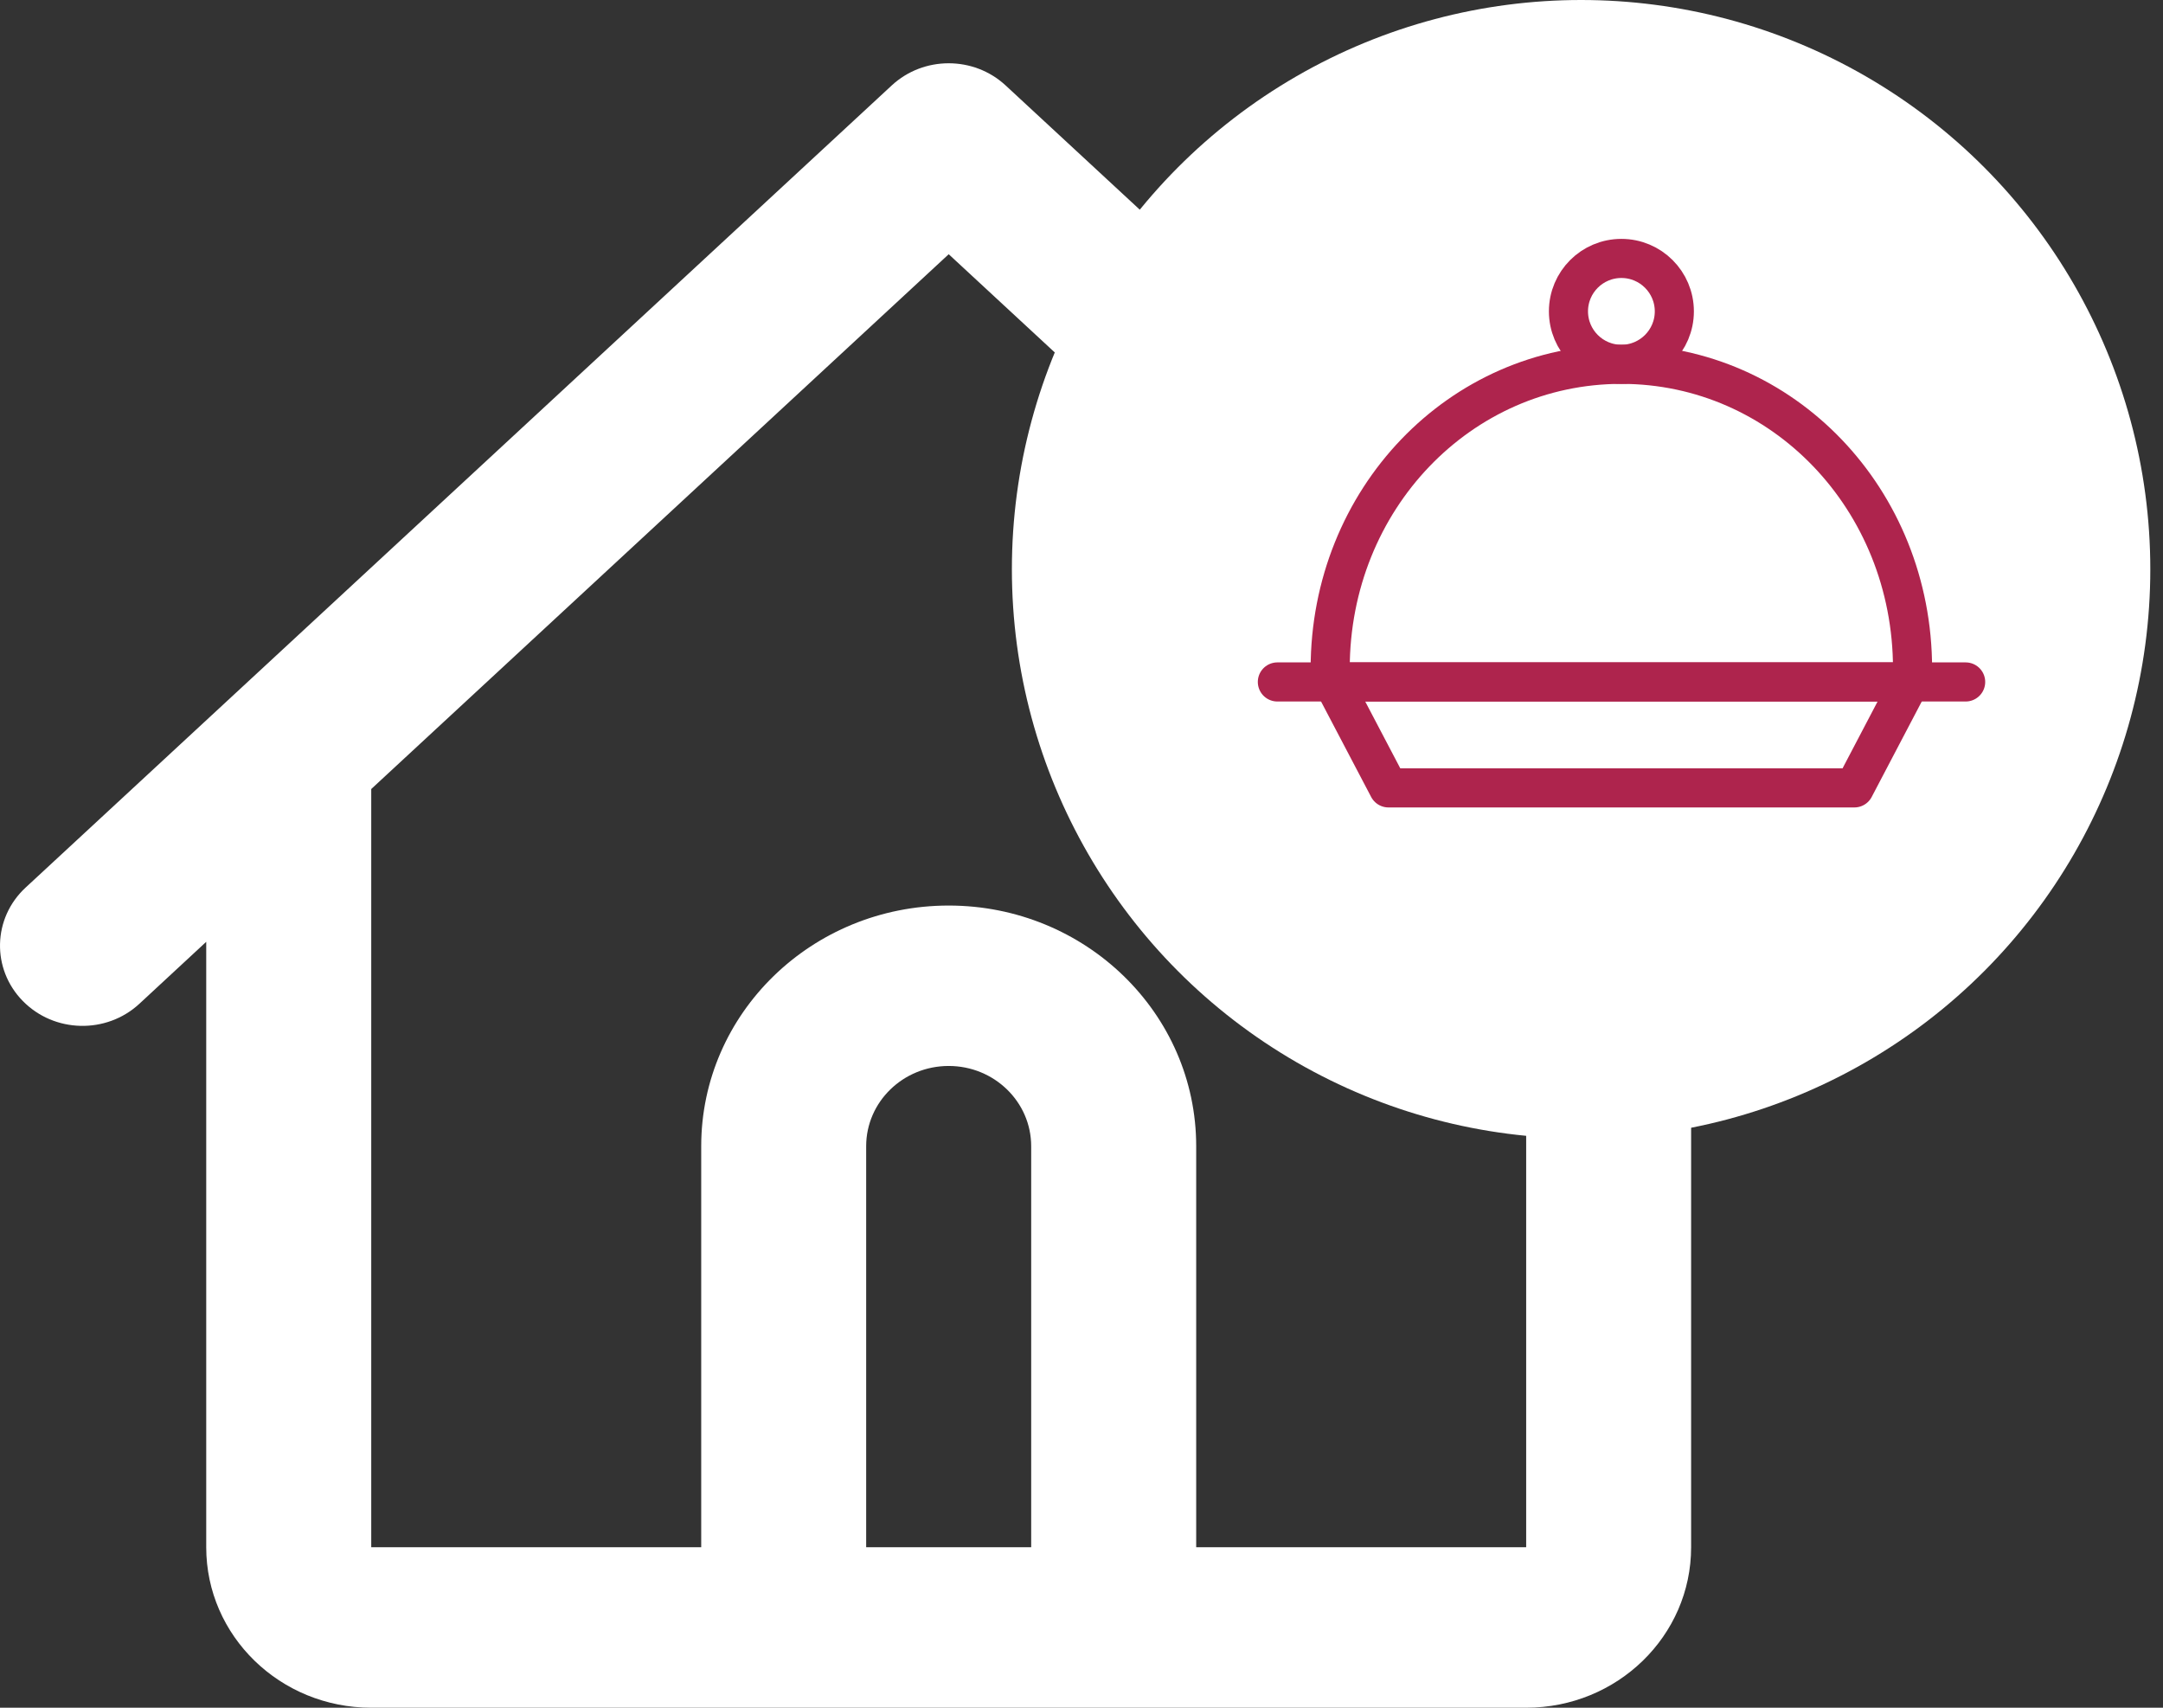
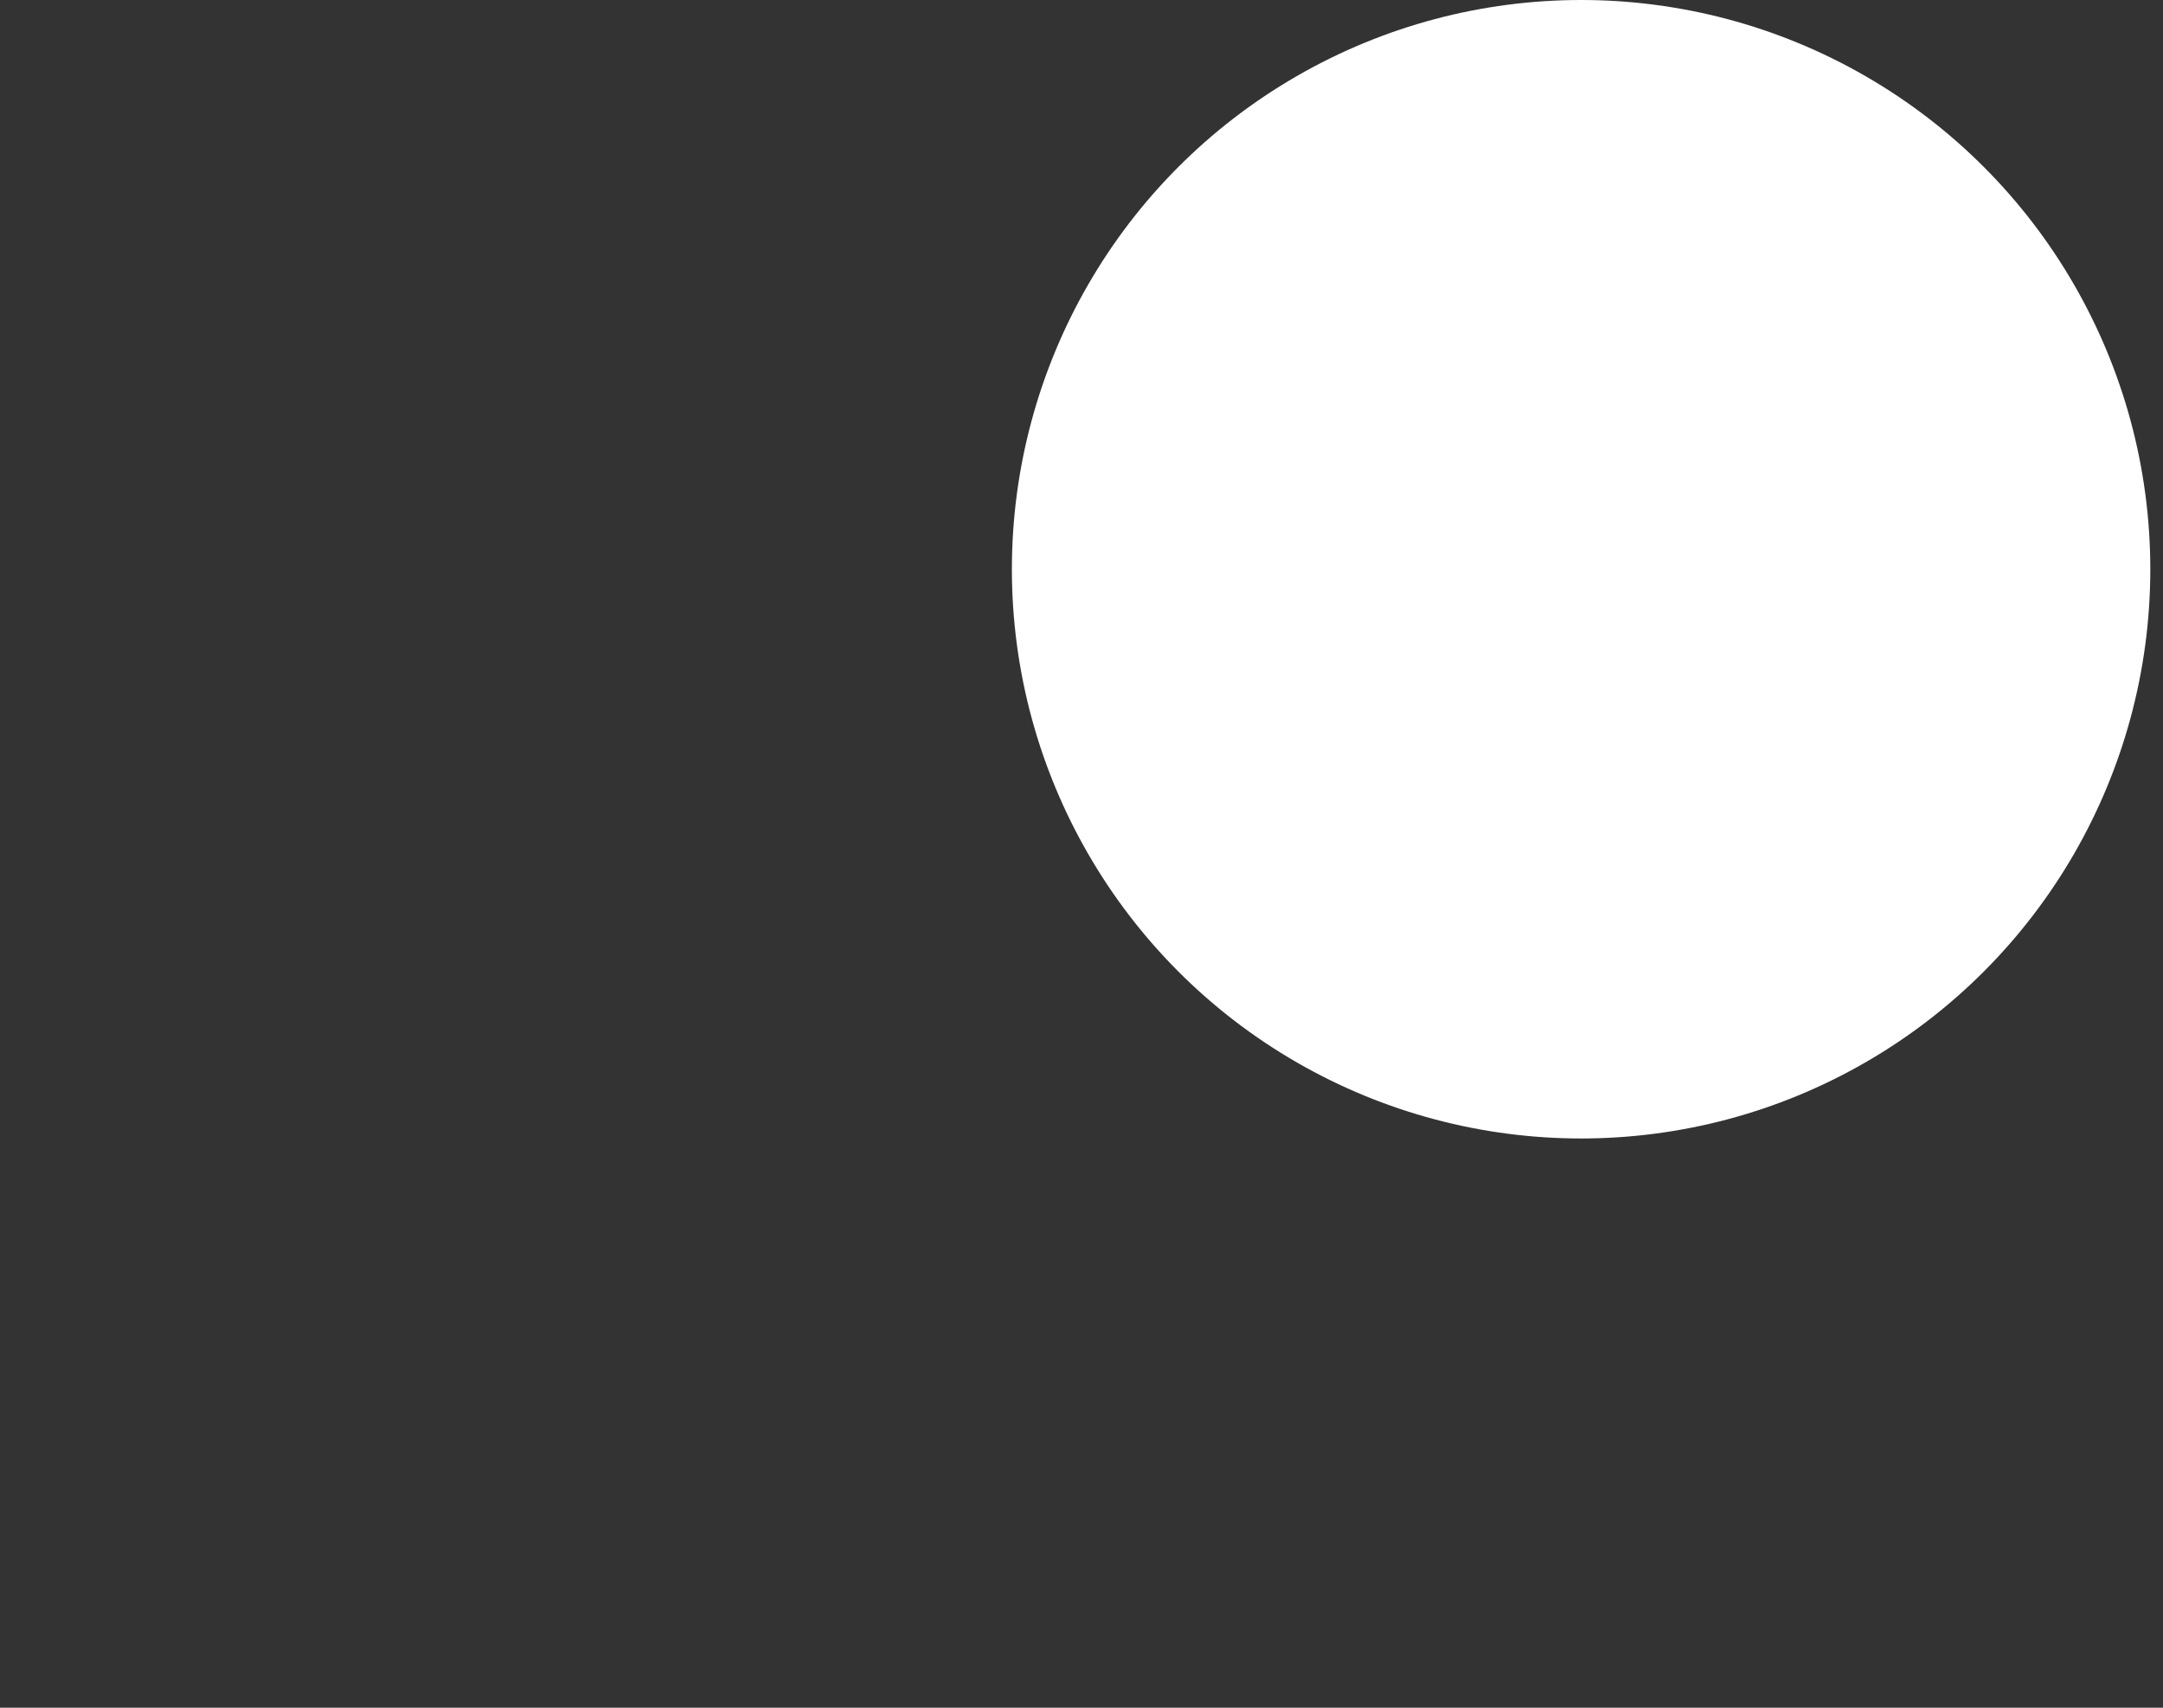
<svg xmlns="http://www.w3.org/2000/svg" width="38" height="30" viewBox="0 0 38 30" fill="none">
  <rect x="0" y="0" width="38" height="30" fill="#333333" stroke="none" />
-   <path fill-rule="evenodd" clip-rule="evenodd" d="M15.667 1.5C16.227 0.982 17.106 0.982 17.666 1.5L29.26 12.237L32.884 15.592C33.463 16.129 33.486 17.021 32.934 17.584C32.382 18.148 31.464 18.17 30.884 17.633L29.71 16.545V27.181C29.71 28.738 28.413 30 26.812 30H19.565H13.768H6.522C4.921 30 3.623 28.738 3.623 27.181V16.545L2.449 17.633C1.869 18.17 0.952 18.148 0.4 17.584C-0.152 17.021 -0.13 16.129 0.45 15.592L4.073 12.237L15.667 1.5ZM6.522 13.861V27.181H12.319V20.136C12.319 17.8 14.265 15.908 16.667 15.908C19.068 15.908 21.015 17.8 21.015 20.136V27.181H26.812V13.861L16.667 4.466L6.522 13.861ZM18.116 27.181V20.136C18.116 19.357 17.467 18.726 16.667 18.726C15.866 18.726 15.217 19.357 15.217 20.136V27.181H18.116Z" fill="white" />
  <circle cx="27.777" cy="10" r="10" fill="white" />
  <g clip-path="url(#clip0_785_933)">
-     <path d="M22.441 11.98H34.533" stroke="#AE244D" stroke-width="0.687" stroke-miterlimit="10" stroke-linecap="round" stroke-linejoin="round" />
-     <path d="M32.578 13.841H24.393L23.416 11.98H33.554L32.578 13.841Z" stroke="#AE244D" stroke-width="0.687" stroke-miterlimit="10" stroke-linecap="round" stroke-linejoin="round" />
    <path d="M23.369 11.748C23.369 8.772 25.648 6.4 28.485 6.4C31.322 6.4 33.6 8.772 33.6 11.748" stroke="#AE244D" stroke-width="0.687" stroke-miterlimit="10" stroke-linecap="round" stroke-linejoin="round" />
-     <path d="M28.485 6.4C28.998 6.4 29.415 5.983 29.415 5.47C29.415 4.956 28.998 4.54 28.485 4.54C27.971 4.54 27.555 4.956 27.555 5.47C27.555 5.983 27.971 6.4 28.485 6.4Z" stroke="#AE244D" stroke-width="0.687" stroke-miterlimit="10" stroke-linecap="round" stroke-linejoin="round" />
  </g>
  <defs>
    <clipPath id="clip0_785_933">
-       <rect width="14.882" height="14.882" fill="white" transform="translate(21.045 2.214)" />
-     </clipPath>
+       </clipPath>
  </defs>
</svg>